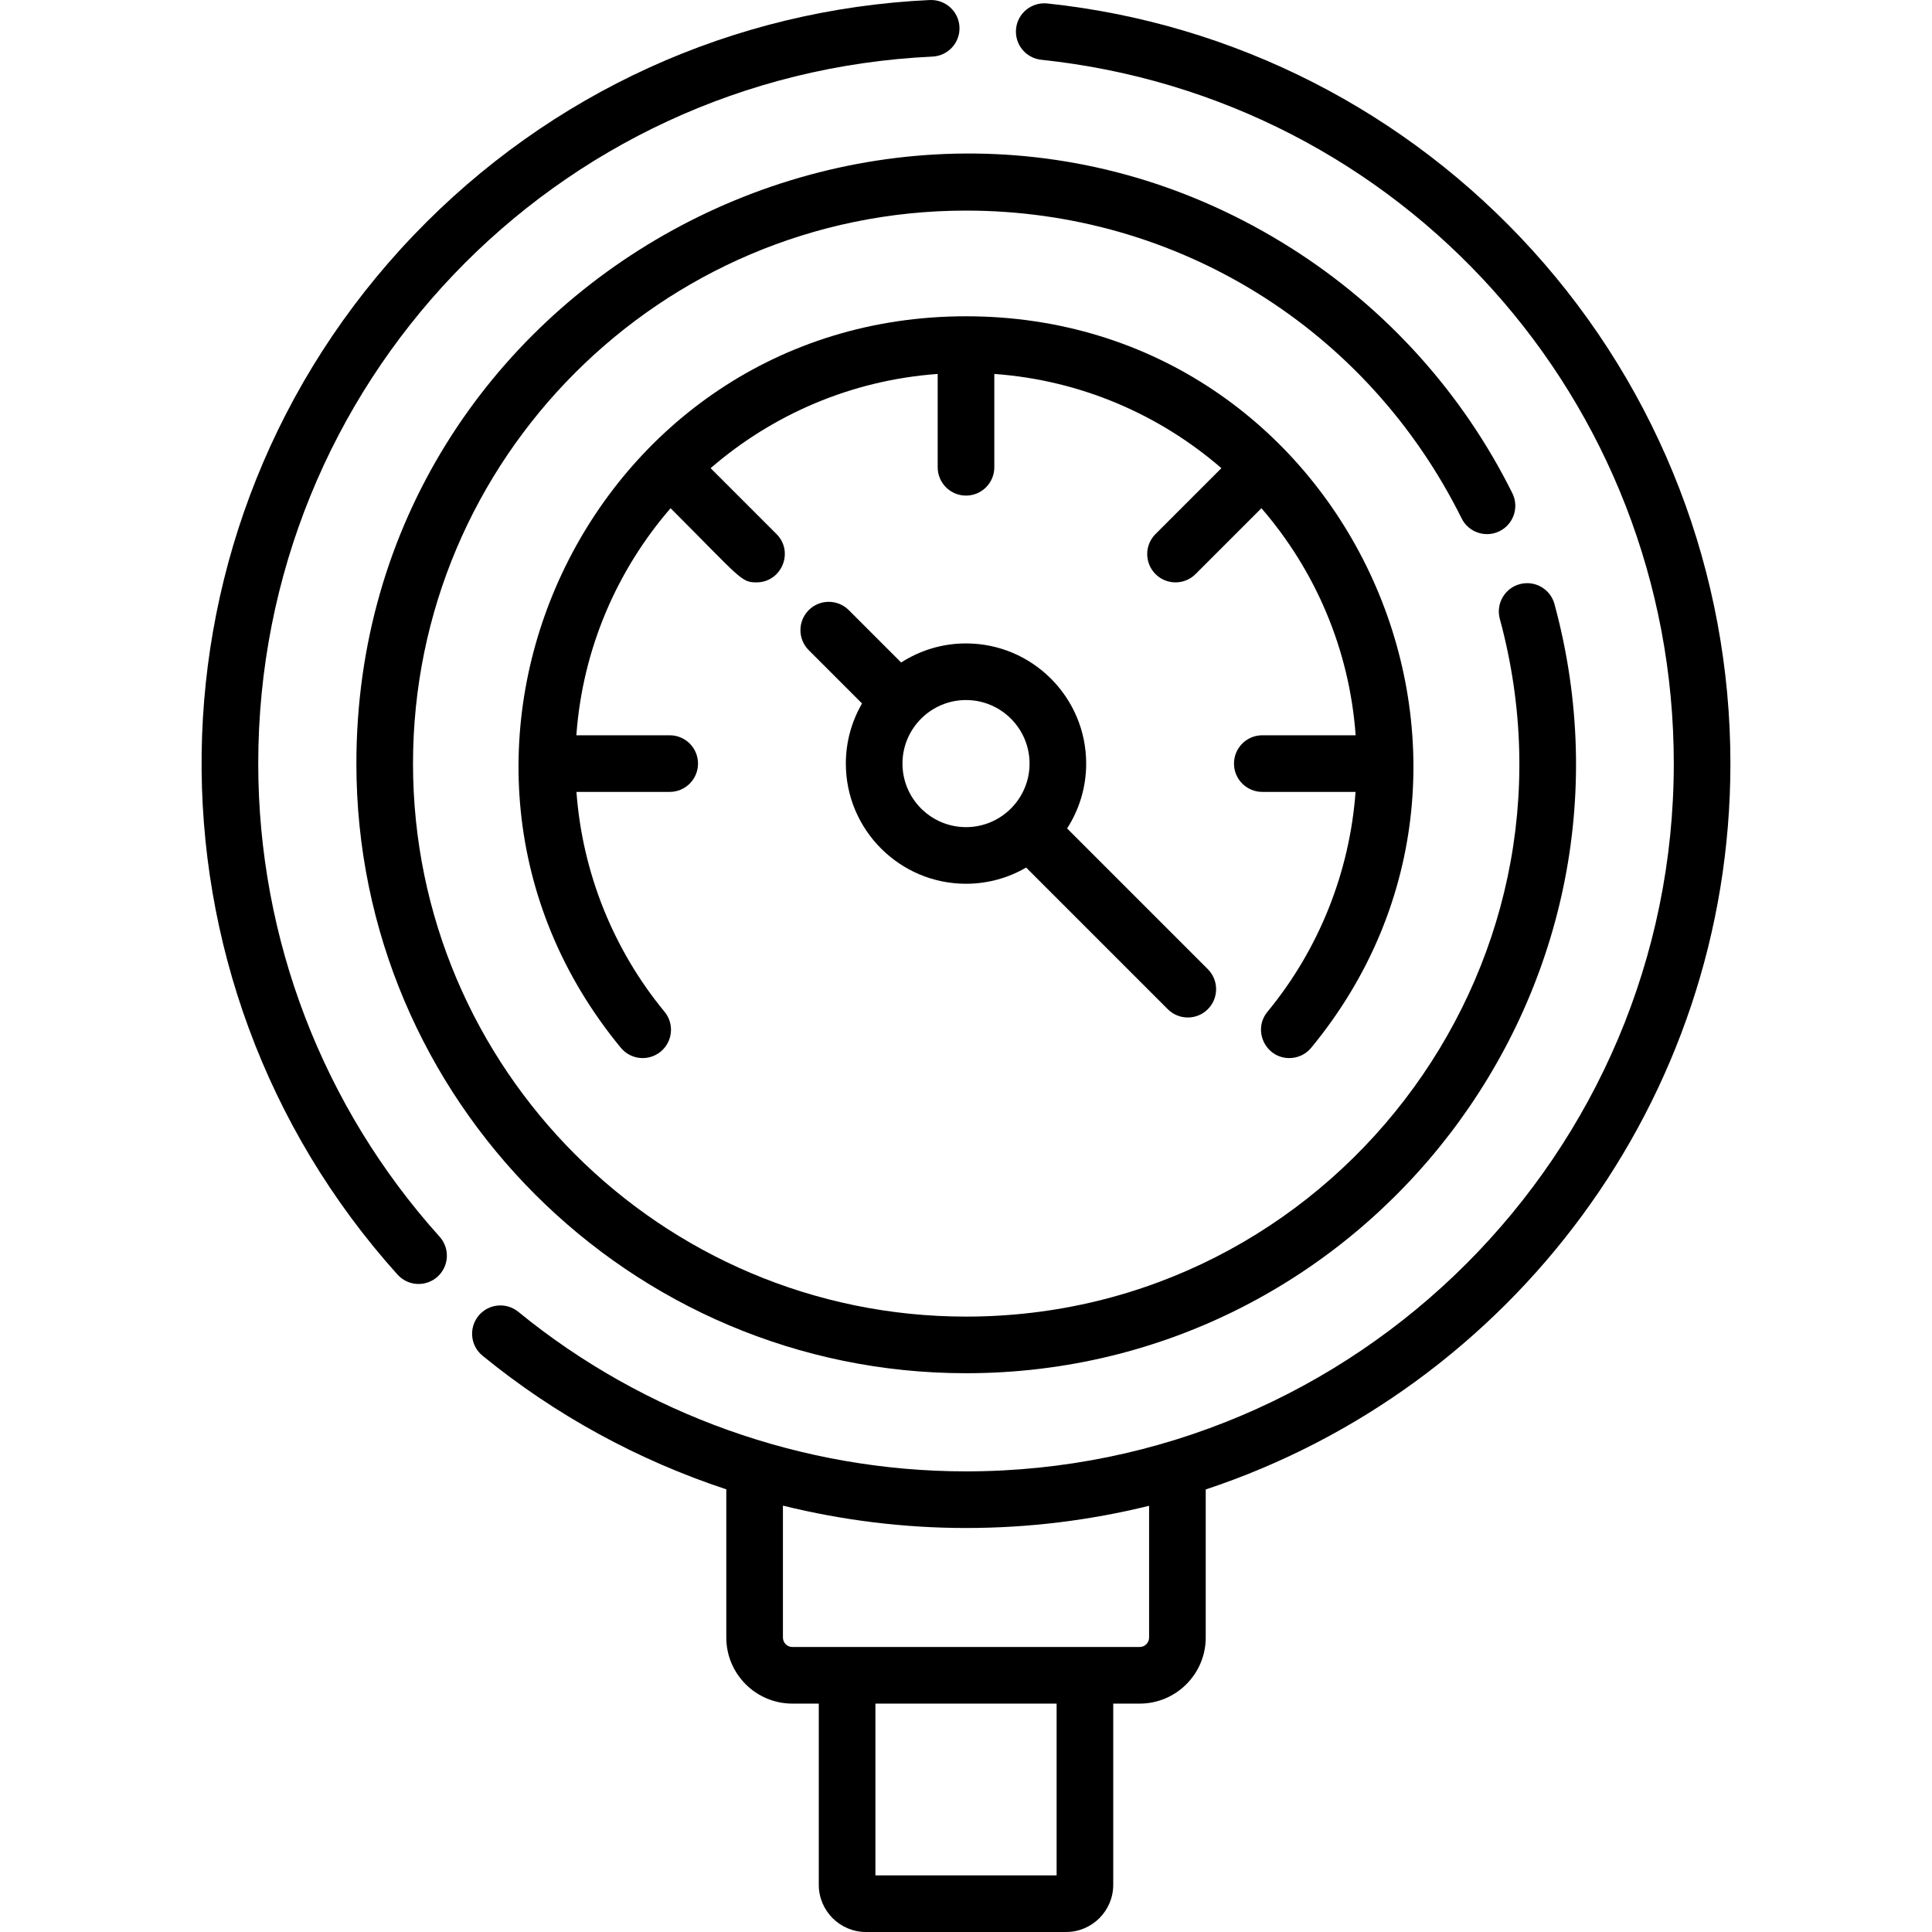
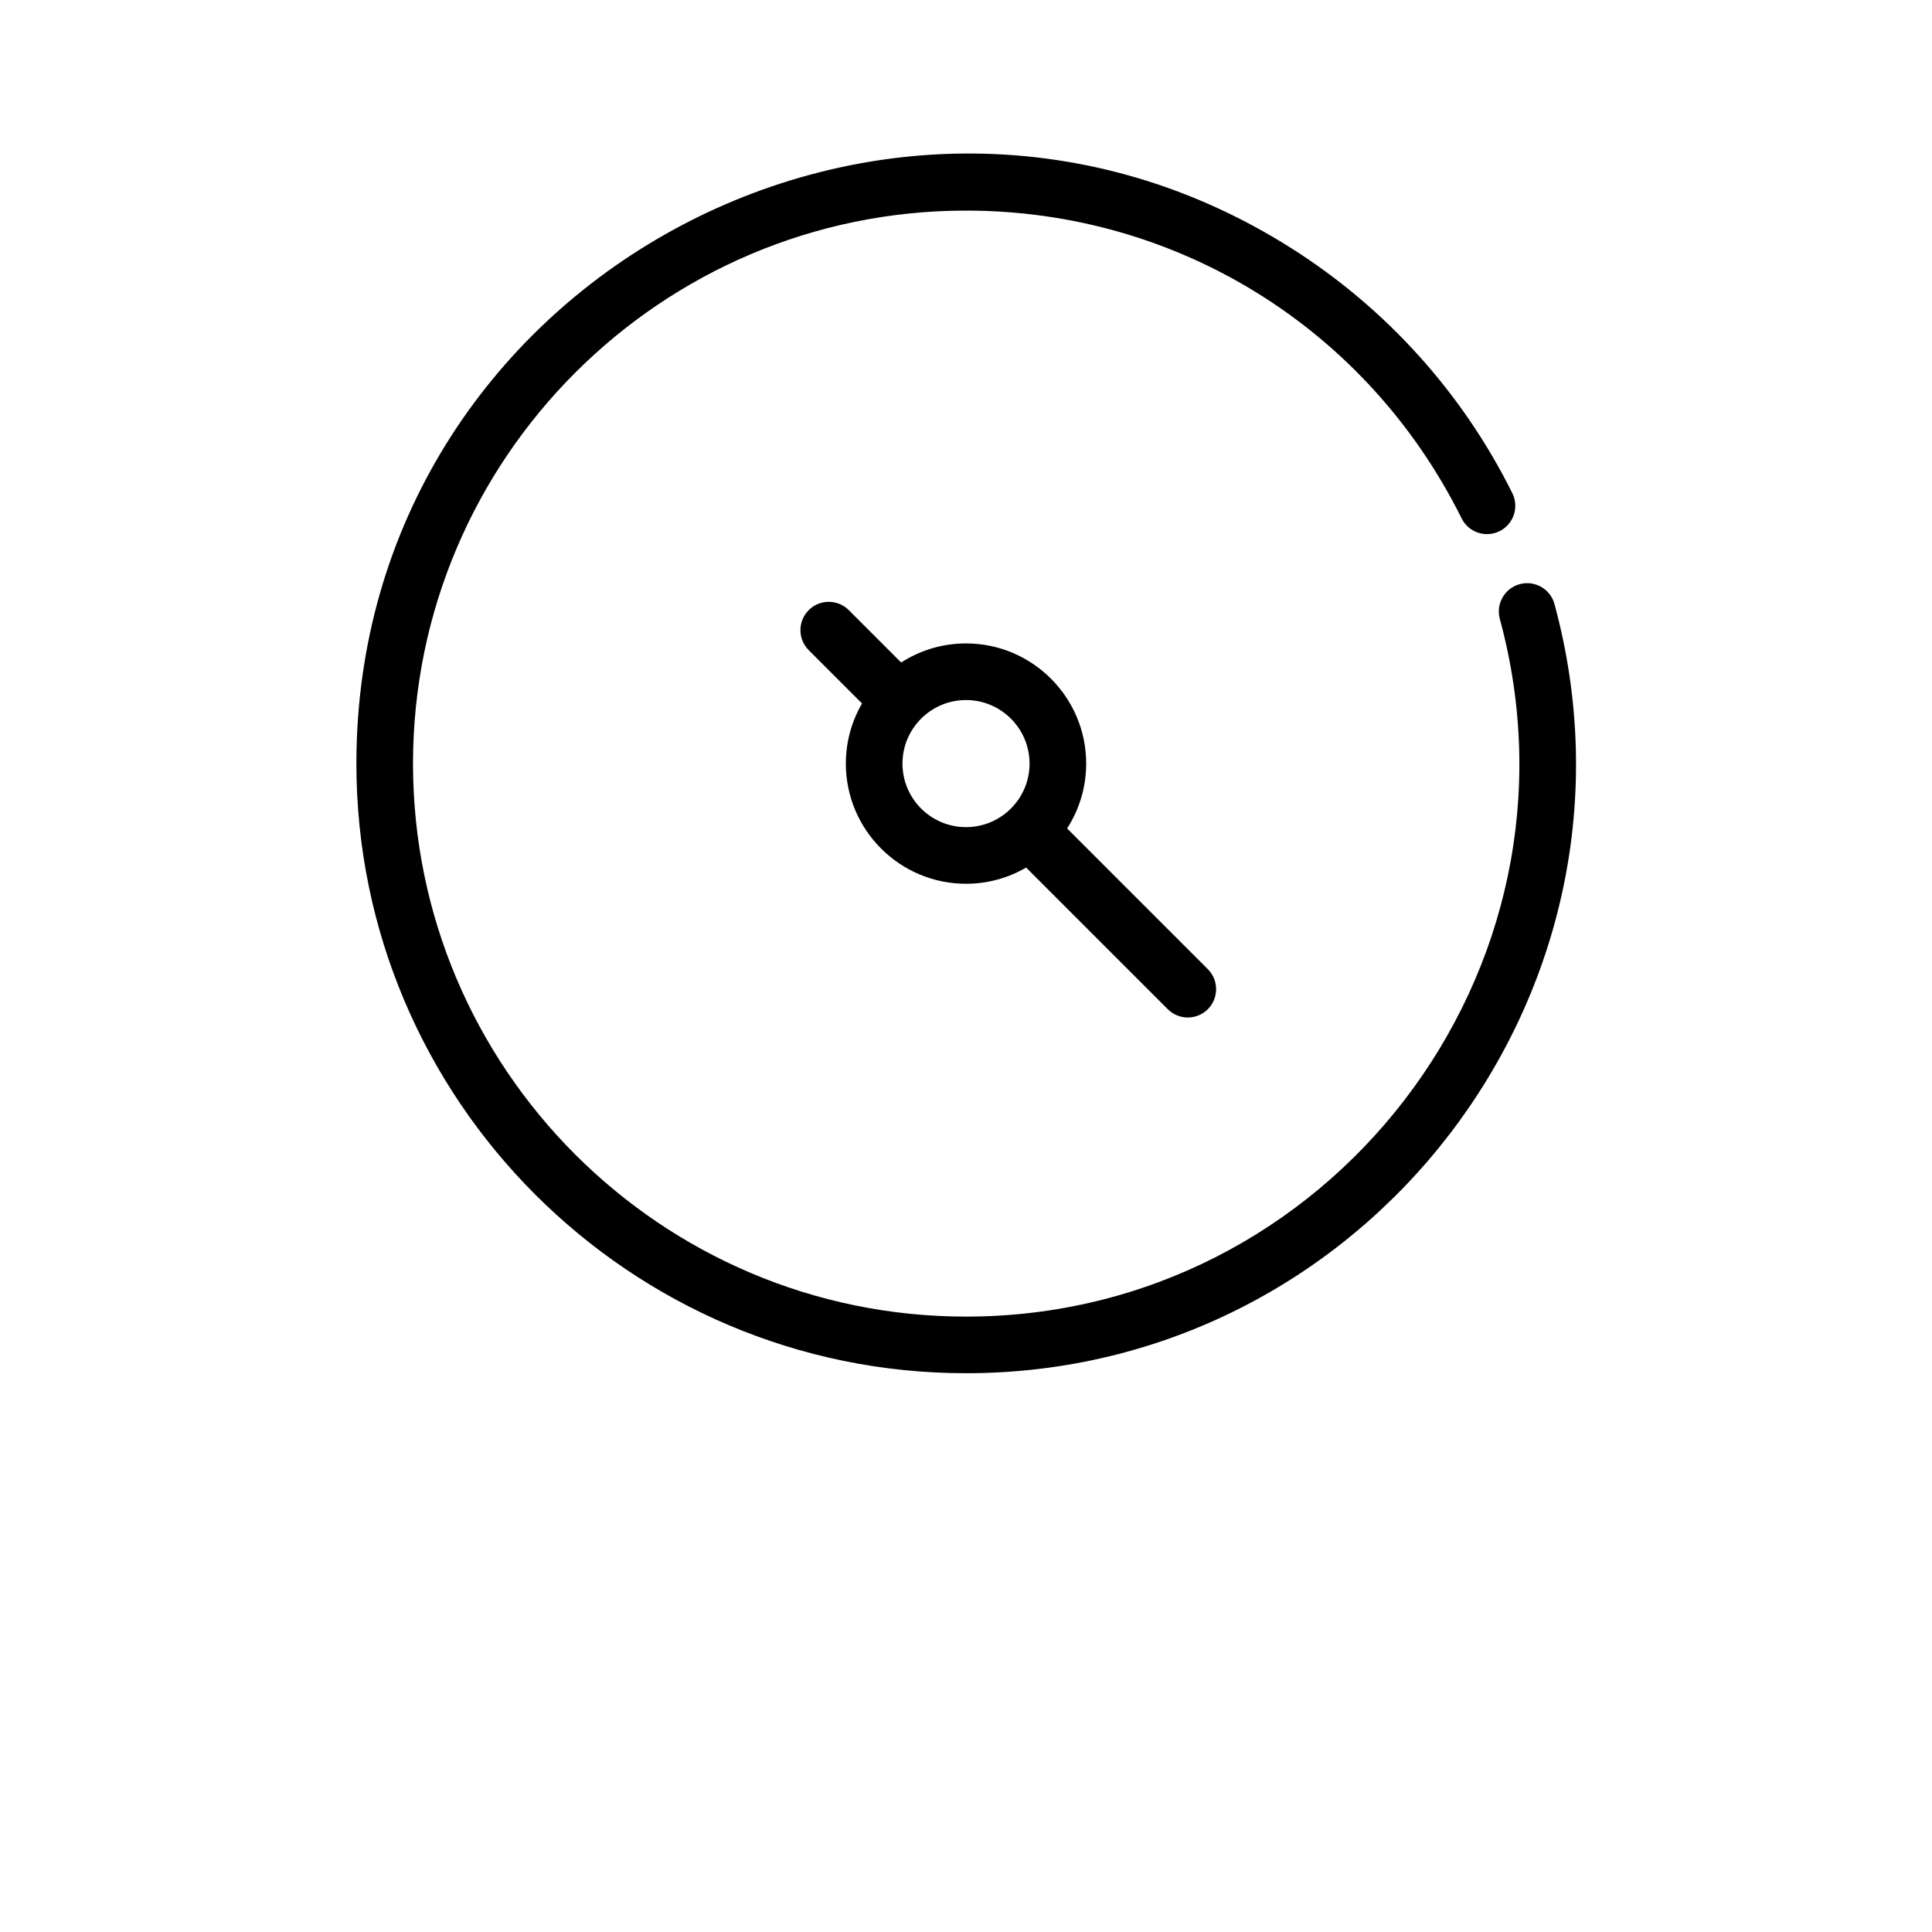
<svg xmlns="http://www.w3.org/2000/svg" id="Layer_1" enable-background="new 0 0 512 512" height="512" viewBox="0 0 512 512" width="512">
  <g>
-     <path d="m68.435 202.36c0-100.395 78.489-182.694 178.687-187.363 4.139-.193 7.339-3.706 7.147-7.844-.193-4.139-3.713-7.307-7.844-7.147-52.077 2.427-100.655 24.553-136.786 62.304-73.739 77.046-74.694 197.198-4.294 275.473 1.481 1.647 3.527 2.485 5.58 2.485 1.788 0 3.582-.635 5.016-1.925 3.08-2.771 3.332-7.515.561-10.596-30.997-34.463-48.067-78.993-48.067-125.387z" />
-     <path d="m406.213 66.438c-33.528-37.03-79.231-60.3-128.692-65.525-4.125-.416-7.815 2.554-8.251 6.674-.435 4.121 2.553 7.815 6.674 8.251 95.564 10.093 167.628 90.28 167.629 186.522 0 103.426-84.143 187.569-187.569 187.569-43.159 0-85.293-15.016-118.642-42.282-3.208-2.621-7.936-2.149-10.558 1.06-2.622 3.208-2.148 7.935 1.06 10.558 19.253 15.741 41.219 27.699 64.613 35.424v39.278c0 9.653 7.854 17.507 17.507 17.507h7.003v48.02c0 6.895 5.61 12.505 12.505 12.505h53.022c6.895 0 12.505-5.61 12.505-12.505v-48.02h7.003c9.654 0 17.507-7.854 17.507-17.507v-39.246c80.677-26.711 139.049-102.843 139.049-192.362 0-50.354-18.596-98.625-52.365-135.921zm-126.199 430.556h-48.02v-45.519h48.02zm24.51-63.027c0 1.379-1.122 2.501-2.501 2.501h-92.039c-1.38 0-2.501-1.122-2.501-2.501v-34.959c15.792 3.902 32.087 5.927 48.52 5.927 16.72 0 32.968-2.051 48.52-5.888v34.92z" />
    <path d="m397.406 140.764c3.712-1.844 5.225-6.347 3.381-10.058-13.194-26.557-33.434-49.001-58.533-64.907-106.721-67.634-247.809 9.201-247.809 136.561 0 89.083 72.475 161.558 161.558 161.558 105.804 0 183.882-100.892 155.948-203.835-1.085-4.001-5.209-6.362-9.206-5.277-4 1.085-6.362 5.207-5.277 9.206 25.338 93.384-45.493 184.899-141.465 184.899-80.809 0-146.552-65.743-146.552-146.552s65.743-146.551 146.553-146.551c56.017 0 106.346 31.258 131.344 81.575 1.844 3.712 6.347 5.223 10.058 3.381z" />
-     <path d="m341.686 280.402c2.162 0 4.308-.93 5.792-2.729 63.273-76.718 8.765-193.854-91.475-193.854-100.133 0-154.837 117.029-91.475 193.854 2.638 3.198 7.367 3.651 10.563 1.014 3.197-2.637 3.651-7.366 1.014-10.563-13.643-16.541-21.779-36.992-23.34-58.262h24.714c4.144 0 7.503-3.359 7.503-7.503s-3.359-7.503-7.503-7.503h-24.737c1.649-22.913 10.784-43.786 24.97-60.175 18.649 18.649 18.649 19.657 22.765 19.657 6.627 0 10.045-8.068 5.306-12.809l-17.46-17.46c16.389-14.187 37.262-23.321 60.175-24.97v24.737c0 4.144 3.359 7.503 7.503 7.503s7.503-3.359 7.503-7.503v-24.736c22.913 1.649 43.786 10.784 60.175 24.97l-17.46 17.46c-2.93 2.931-2.93 7.681 0 10.612 1.465 1.464 3.386 2.197 5.306 2.197s3.84-.733 5.306-2.197l17.46-17.46c14.187 16.389 23.321 37.262 24.97 60.175h-24.737c-4.144 0-7.503 3.359-7.503 7.503s3.359 7.503 7.503 7.503h24.714c-1.561 21.27-9.696 41.72-23.34 58.262-4.039 4.901-.512 12.277 5.788 12.277z" />
    <path d="m256.004 234.206c5.803 0 11.243-1.568 15.934-4.291l37.535 37.535c1.465 1.465 3.386 2.197 5.306 2.197s3.84-.733 5.306-2.197c2.93-2.931 2.93-7.681 0-10.612l-37.292-37.292c3.195-4.962 5.057-10.86 5.057-17.187 0-17.56-14.286-31.846-31.846-31.846-6.328 0-12.225 1.863-17.187 5.057l-13.882-13.882c-2.931-2.929-7.681-2.929-10.612 0-2.93 2.931-2.93 7.681 0 10.612l14.126 14.126c-2.723 4.69-4.291 10.131-4.291 15.934-.001 17.56 14.286 31.846 31.846 31.846zm0-48.686c9.286 0 16.84 7.554 16.84 16.84s-7.554 16.84-16.84 16.84-16.84-7.554-16.84-16.84 7.554-16.84 16.84-16.84z" />
  </g>
</svg>